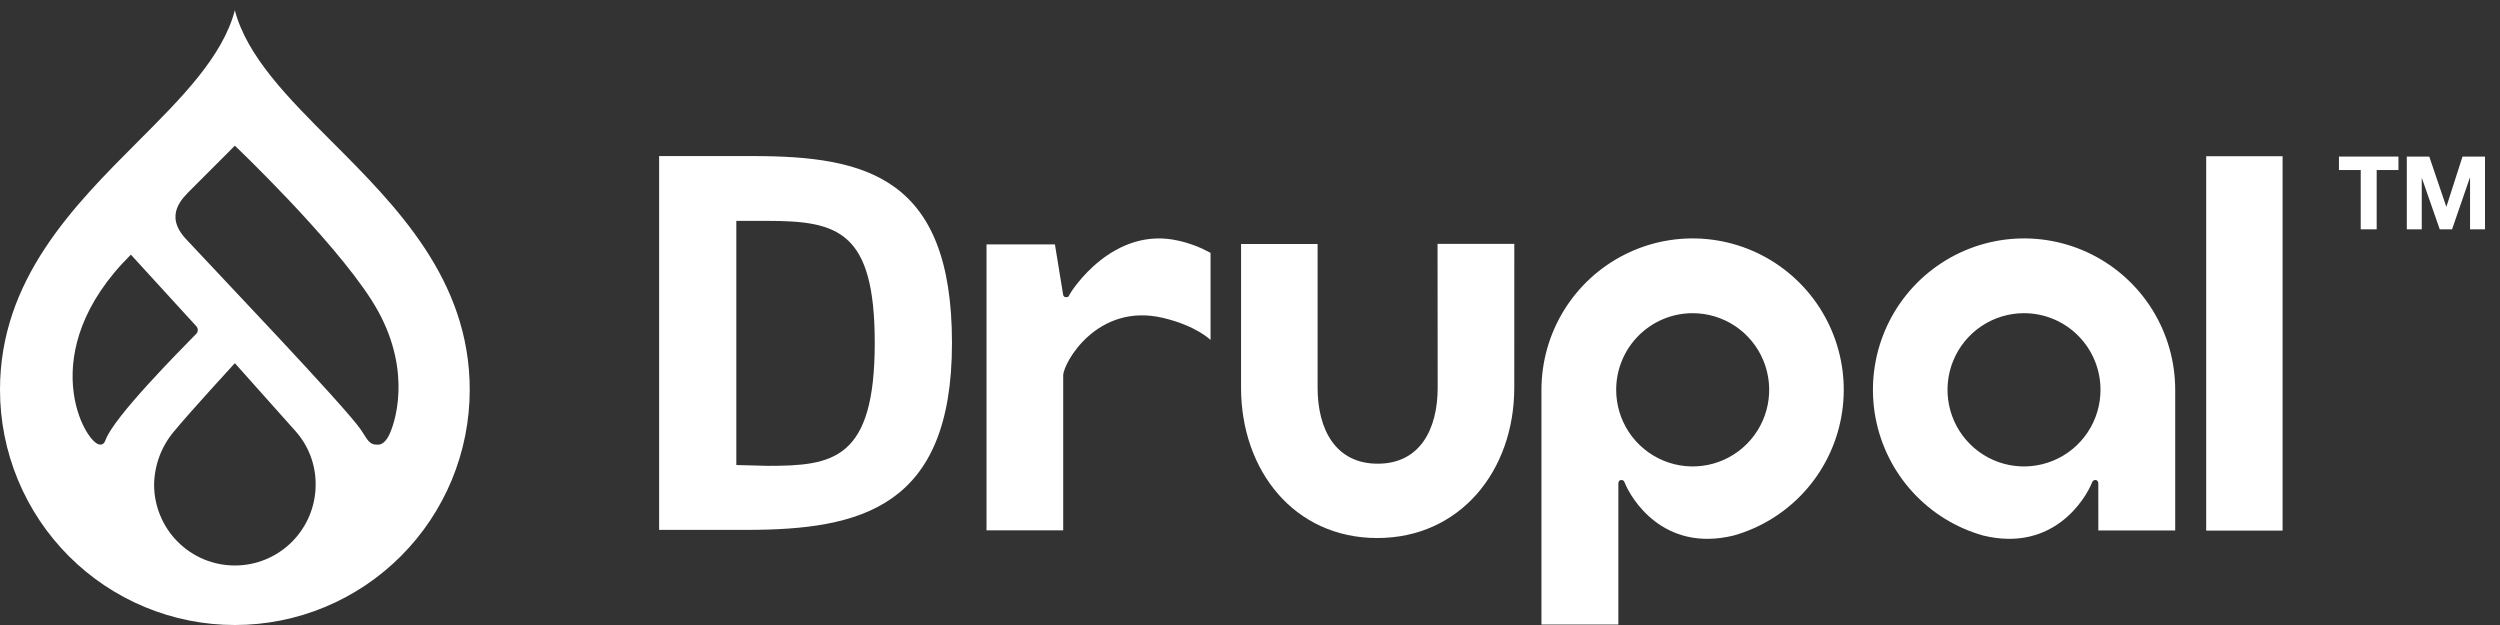
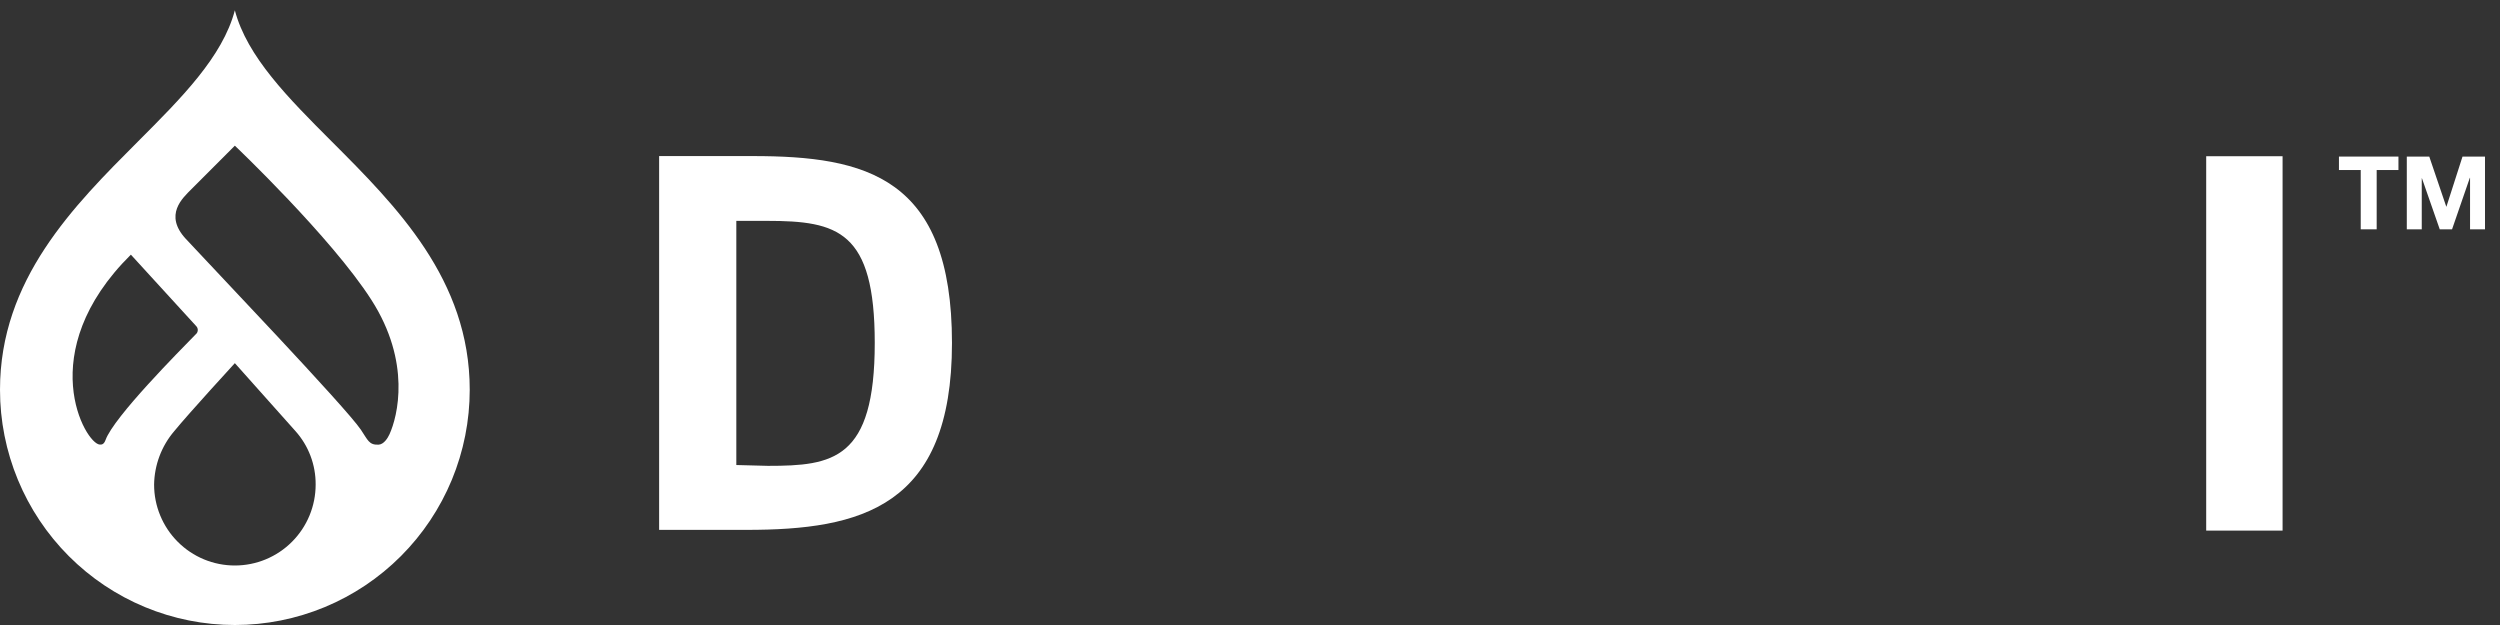
<svg xmlns="http://www.w3.org/2000/svg" width="100" height="25" viewBox="0 0 100 25" fill="none">
  <rect x="0" y="0" width="100" height="25" fill="#333333" stroke="none" />
-   <path d="M60.572 9.754H57.502L57.507 15.507C57.507 17.188 56.788 18.548 55.109 18.548C53.43 18.548 52.704 17.188 52.704 15.507V9.76H49.643L49.642 15.507C49.642 18.828 51.774 21.521 55.091 21.521C58.407 21.521 60.571 18.828 60.571 15.507L60.572 9.754Z" fill="white" />
  <path d="M91.303 6.249H88.248V21.224H91.303V6.249Z" fill="white" />
  <path d="M93.558 6.801V6.263H95.938V6.801H95.067V9.173H94.429V6.801H93.558Z" fill="white" />
  <path d="M97.171 6.264L97.85 8.264H97.858L98.5 6.264H99.4V9.173H98.802V7.111H98.794L98.082 9.173H97.59L96.878 7.131H96.87V9.173H96.272V6.264H97.171Z" fill="white" />
-   <path d="M47.146 9.629C44.513 9.02 42.852 11.64 42.783 11.781C42.749 11.85 42.748 11.89 42.632 11.887C42.535 11.885 42.524 11.781 42.524 11.781L42.197 9.777H39.461V21.214H42.528V15.023C42.528 14.517 43.888 12.092 46.523 12.716C47.856 13.032 48.422 13.598 48.422 13.598V10.114C48.021 9.894 47.592 9.73 47.146 9.629Z" fill="white" />
-   <path d="M67.707 12.527C68.312 12.527 68.904 12.707 69.407 13.043C69.91 13.38 70.303 13.859 70.534 14.419C70.766 14.979 70.827 15.596 70.709 16.19C70.591 16.785 70.299 17.331 69.871 17.76C69.443 18.189 68.898 18.481 68.304 18.599C67.71 18.717 67.095 18.656 66.536 18.424C65.977 18.192 65.499 17.799 65.162 17.295C64.826 16.791 64.647 16.198 64.647 15.592C64.647 14.779 64.969 14 65.543 13.425C66.117 12.85 66.895 12.527 67.707 12.527ZM64.734 24.981V20.866L64.734 20.867L64.735 19.325C64.735 19.325 64.74 19.202 64.851 19.201C64.95 19.2 64.972 19.265 64.996 19.325C65.229 19.905 66.507 22.113 69.346 21.421C70.428 21.115 71.404 20.512 72.164 19.681C72.924 18.85 73.437 17.823 73.645 16.715C73.854 15.608 73.75 14.464 73.345 13.413C72.94 12.362 72.25 11.444 71.353 10.764C70.456 10.084 69.388 9.668 68.268 9.563C67.147 9.458 66.02 9.668 65.013 10.17C64.005 10.672 63.158 11.445 62.565 12.403C61.973 13.361 61.659 14.465 61.658 15.592V24.981L64.734 24.981Z" fill="white" />
-   <path d="M84.02 15.592C84.021 16.198 83.841 16.791 83.505 17.295C83.169 17.799 82.691 18.192 82.132 18.424C81.573 18.656 80.957 18.717 80.363 18.599C79.77 18.481 79.224 18.189 78.796 17.76C78.368 17.331 78.077 16.785 77.959 16.191C77.841 15.596 77.901 14.979 78.133 14.419C78.364 13.859 78.757 13.38 79.26 13.044C79.763 12.707 80.355 12.527 80.96 12.527C81.772 12.527 82.55 12.85 83.124 13.425C83.698 14 84.02 14.779 84.02 15.592ZM83.933 21.219H87.008V15.592C87.008 14.465 86.694 13.361 86.102 12.403C85.509 11.445 84.662 10.672 83.654 10.17C82.647 9.668 81.52 9.458 80.4 9.563C79.28 9.668 78.211 10.084 77.314 10.764C76.417 11.444 75.727 12.361 75.322 13.413C74.918 14.464 74.814 15.608 75.022 16.715C75.231 17.822 75.743 18.849 76.503 19.68C77.263 20.512 78.239 21.114 79.321 21.42C82.159 22.113 83.438 19.905 83.671 19.325C83.695 19.265 83.717 19.2 83.816 19.2C83.927 19.202 83.932 19.325 83.932 19.325" fill="white" />
  <path d="M30.686 8.835H29.453V18.601L30.72 18.634C33.317 18.634 34.99 18.397 34.99 13.719C34.99 9.233 33.513 8.835 30.686 8.835ZM29.854 21.195H26.365V6.243H30.108C34.641 6.243 38.079 7.076 38.079 13.719C38.079 20.298 34.437 21.195 29.854 21.195Z" fill="white" />
  <path d="M13.26 5.651C11.533 3.921 9.885 2.273 9.394 0.413C8.904 2.273 7.255 3.921 5.528 5.651C2.938 8.244 0 11.183 0 15.591C0 16.826 0.243 18.05 0.716 19.192C1.188 20.333 1.88 21.37 2.752 22.244C3.624 23.118 4.66 23.811 5.8 24.284C6.939 24.757 8.161 25 9.395 25C10.628 25 11.85 24.757 12.99 24.284C14.129 23.811 15.165 23.118 16.037 22.244C16.91 21.37 17.602 20.333 18.074 19.192C18.546 18.05 18.789 16.826 18.789 15.591C18.789 11.183 15.852 8.244 13.26 5.651ZM3.993 17.783C3.417 17.764 1.291 14.094 5.235 10.186L7.845 13.041C7.867 13.063 7.885 13.09 7.896 13.119C7.908 13.149 7.913 13.18 7.911 13.212C7.909 13.243 7.901 13.274 7.887 13.302C7.872 13.33 7.852 13.355 7.827 13.375C7.205 14.014 4.55 16.68 4.221 17.602C4.152 17.792 4.053 17.785 3.993 17.783ZM9.395 22.62C8.97 22.62 8.55 22.537 8.158 22.374C7.766 22.211 7.41 21.973 7.11 21.672C6.81 21.372 6.572 21.015 6.41 20.622C6.247 20.23 6.164 19.809 6.164 19.384C6.176 18.599 6.46 17.843 6.969 17.247C7.552 16.533 9.394 14.526 9.394 14.526C9.394 14.526 11.209 16.562 11.815 17.24C12.343 17.828 12.632 18.593 12.626 19.384C12.626 20.242 12.285 21.066 11.679 21.672C11.073 22.279 10.252 22.62 9.395 22.62ZM15.579 17.372C15.509 17.525 15.351 17.78 15.138 17.787C14.758 17.801 14.717 17.606 14.436 17.19C13.819 16.276 8.438 10.642 7.431 9.553C6.546 8.594 7.306 7.919 7.659 7.565C8.102 7.12 9.394 5.827 9.394 5.827C9.394 5.827 13.248 9.489 14.853 11.991C16.458 14.493 15.905 16.658 15.579 17.372Z" fill="white" />
</svg>